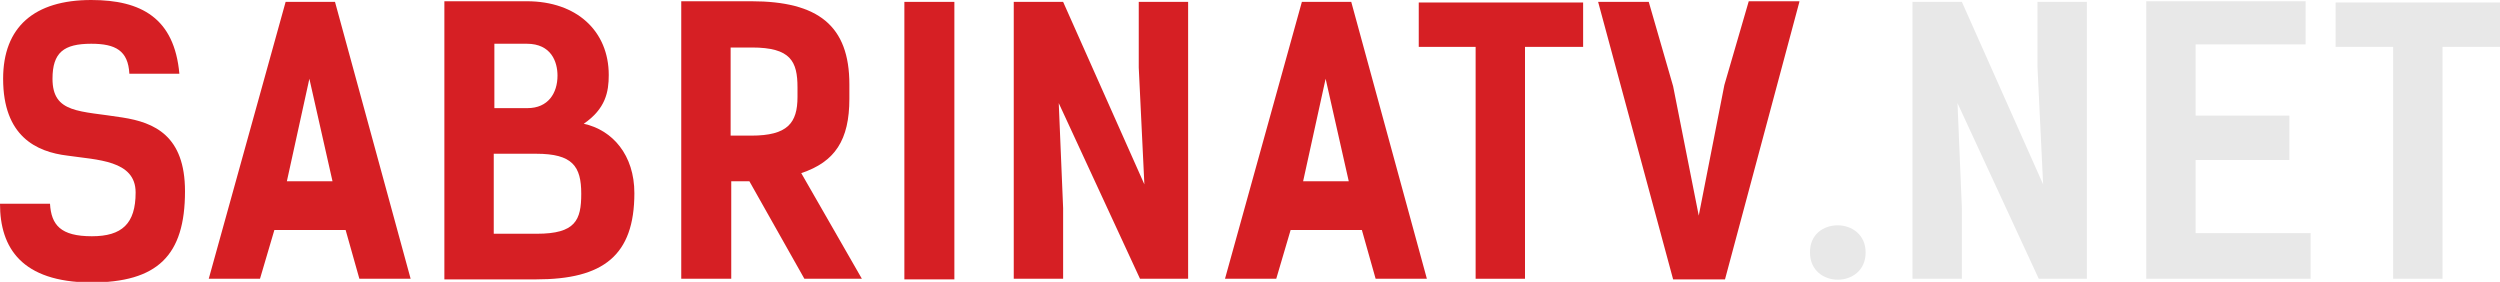
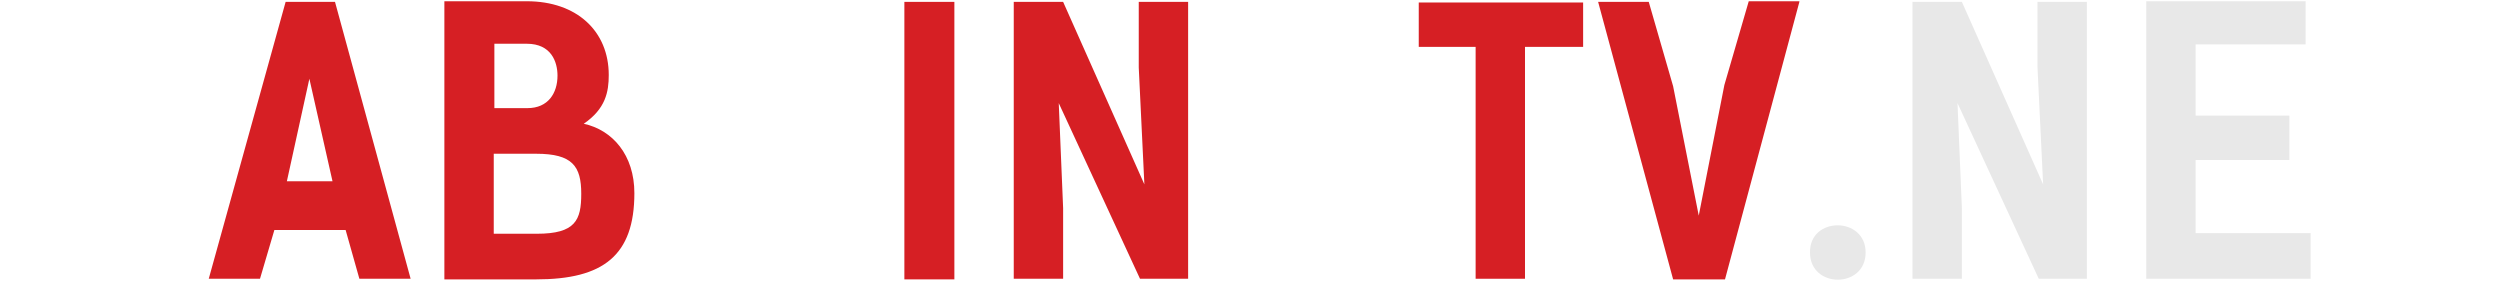
<svg xmlns="http://www.w3.org/2000/svg" version="1.1" id="Слой_1" x="0px" y="0px" viewBox="0 0 400 45.1" style="enable-background:new 0 0 400 45.1;" xml:space="preserve">
  <style type="text/css">
	.st0{fill:#D61F24;}
	.st1{fill:#E8E8E8;}
</style>
  <g>
-     <path class="st0" d="M14.6,7c-4.4,0-6.2,1.4-6.2,5.6c0,5.6,4.4,5.1,11.2,6.2c5.1,0.8,10,2.9,10,11.8c0,10.3-4.4,14.6-15.1,14.6   C3.5,45.1,0,39.7,0,32.6h8c0.2,3.4,1.7,5.2,6.7,5.2c4.8,0,7-2,7-7c0-5.2-6.2-5.2-10.9-5.9c-5-0.6-10.3-3.1-10.3-12.3   C0.5,4.3,5.5,0,14.6,0c8,0,13.3,2.9,14.1,11.8h-8C20.5,8.1,18.5,7,14.6,7z" />
    <path class="st0" d="M65.7,44.6h-8.2l-2.2-7.8H43.9l-2.3,7.8h-8.2L45.7,0.3h7.9L65.7,44.6z M53.2,29l-3.7-16.4L45.9,29H53.2z" />
    <path class="st0" d="M71.1,0.2h13.2c8,0,13.1,4.8,13.1,11.8c0,2.7-0.5,5.4-4,7.8c4.6,1,8.1,5,8.1,11.1c0,10-5,13.8-15.7,13.8H71.1   V0.2z M79,37.4h6.9c6.2,0,7.1-2.2,7.1-6.4c0-4.4-1.4-6.4-7.2-6.4H79V37.4z M79.1,7v10.3h5.3c3.3,0,4.8-2.4,4.8-5.2   c0-2.2-1-5.1-4.9-5.1H79.1z" />
-     <path class="st0" d="M128.7,44.6L119.9,29H117v15.6h-8V0.2h11.2c10.7,0,15.7,3.9,15.7,13.3v2.3c0,6.6-2.3,10.1-7.7,11.9l9.7,16.9   H128.7z M120.2,21.7c5.8,0,7.4-2,7.4-6.2v-1.5c0-4.2-1.1-6.4-7.3-6.4h-3.4v14.1H120.2z" />
    <path class="st0" d="M152.7,44.7h-8V0.3h8V44.7z" />
    <path class="st0" d="M190.1,44.6h-7.7l-13-28.1l0.7,16.8v11.3h-7.9V0.3h7.9l13,29.2l-0.9-18.7V0.3h7.9V44.6z" />
-     <path class="st0" d="M228.3,44.6h-8.2l-2.2-7.8h-11.4l-2.3,7.8H196l12.3-44.3h7.9L228.3,44.6z M215.8,29l-3.7-16.4L208.5,29H215.8z   " />
    <path class="st0" d="M253.2,7.5h-9.2v37.1h-7.9V7.5H227V0.4h26.3V7.5z" />
    <path class="st0" d="M287.9,0.3l-11.9,44.4h-8.3l-12-44.4h8.1l3.9,13.5l4.1,20.7l4.1-20.9l3.9-13.4H287.9z" />
    <path class="st1" d="M298.5,40.4c0,5.8-8.9,5.8-8.9,0C289.5,34.6,298.5,34.6,298.5,40.4z" />
    <path class="st1" d="M333.9,44.6h-7.7l-13-28.1l0.7,16.8v11.3H306V0.3h7.9l13,29.2L326,10.8V0.3h7.9V44.6z" />
    <path class="st1" d="M368.9,0.2v6.9h-17.6v11.4h15v7.1h-15v11.7h18.4v7.3h-26.3V0.2H368.9z" />
-     <path class="st1" d="M400,7.5h-9.2v37.1h-7.9V7.5h-9.2V0.4H400V7.5z" />
  </g>
</svg>